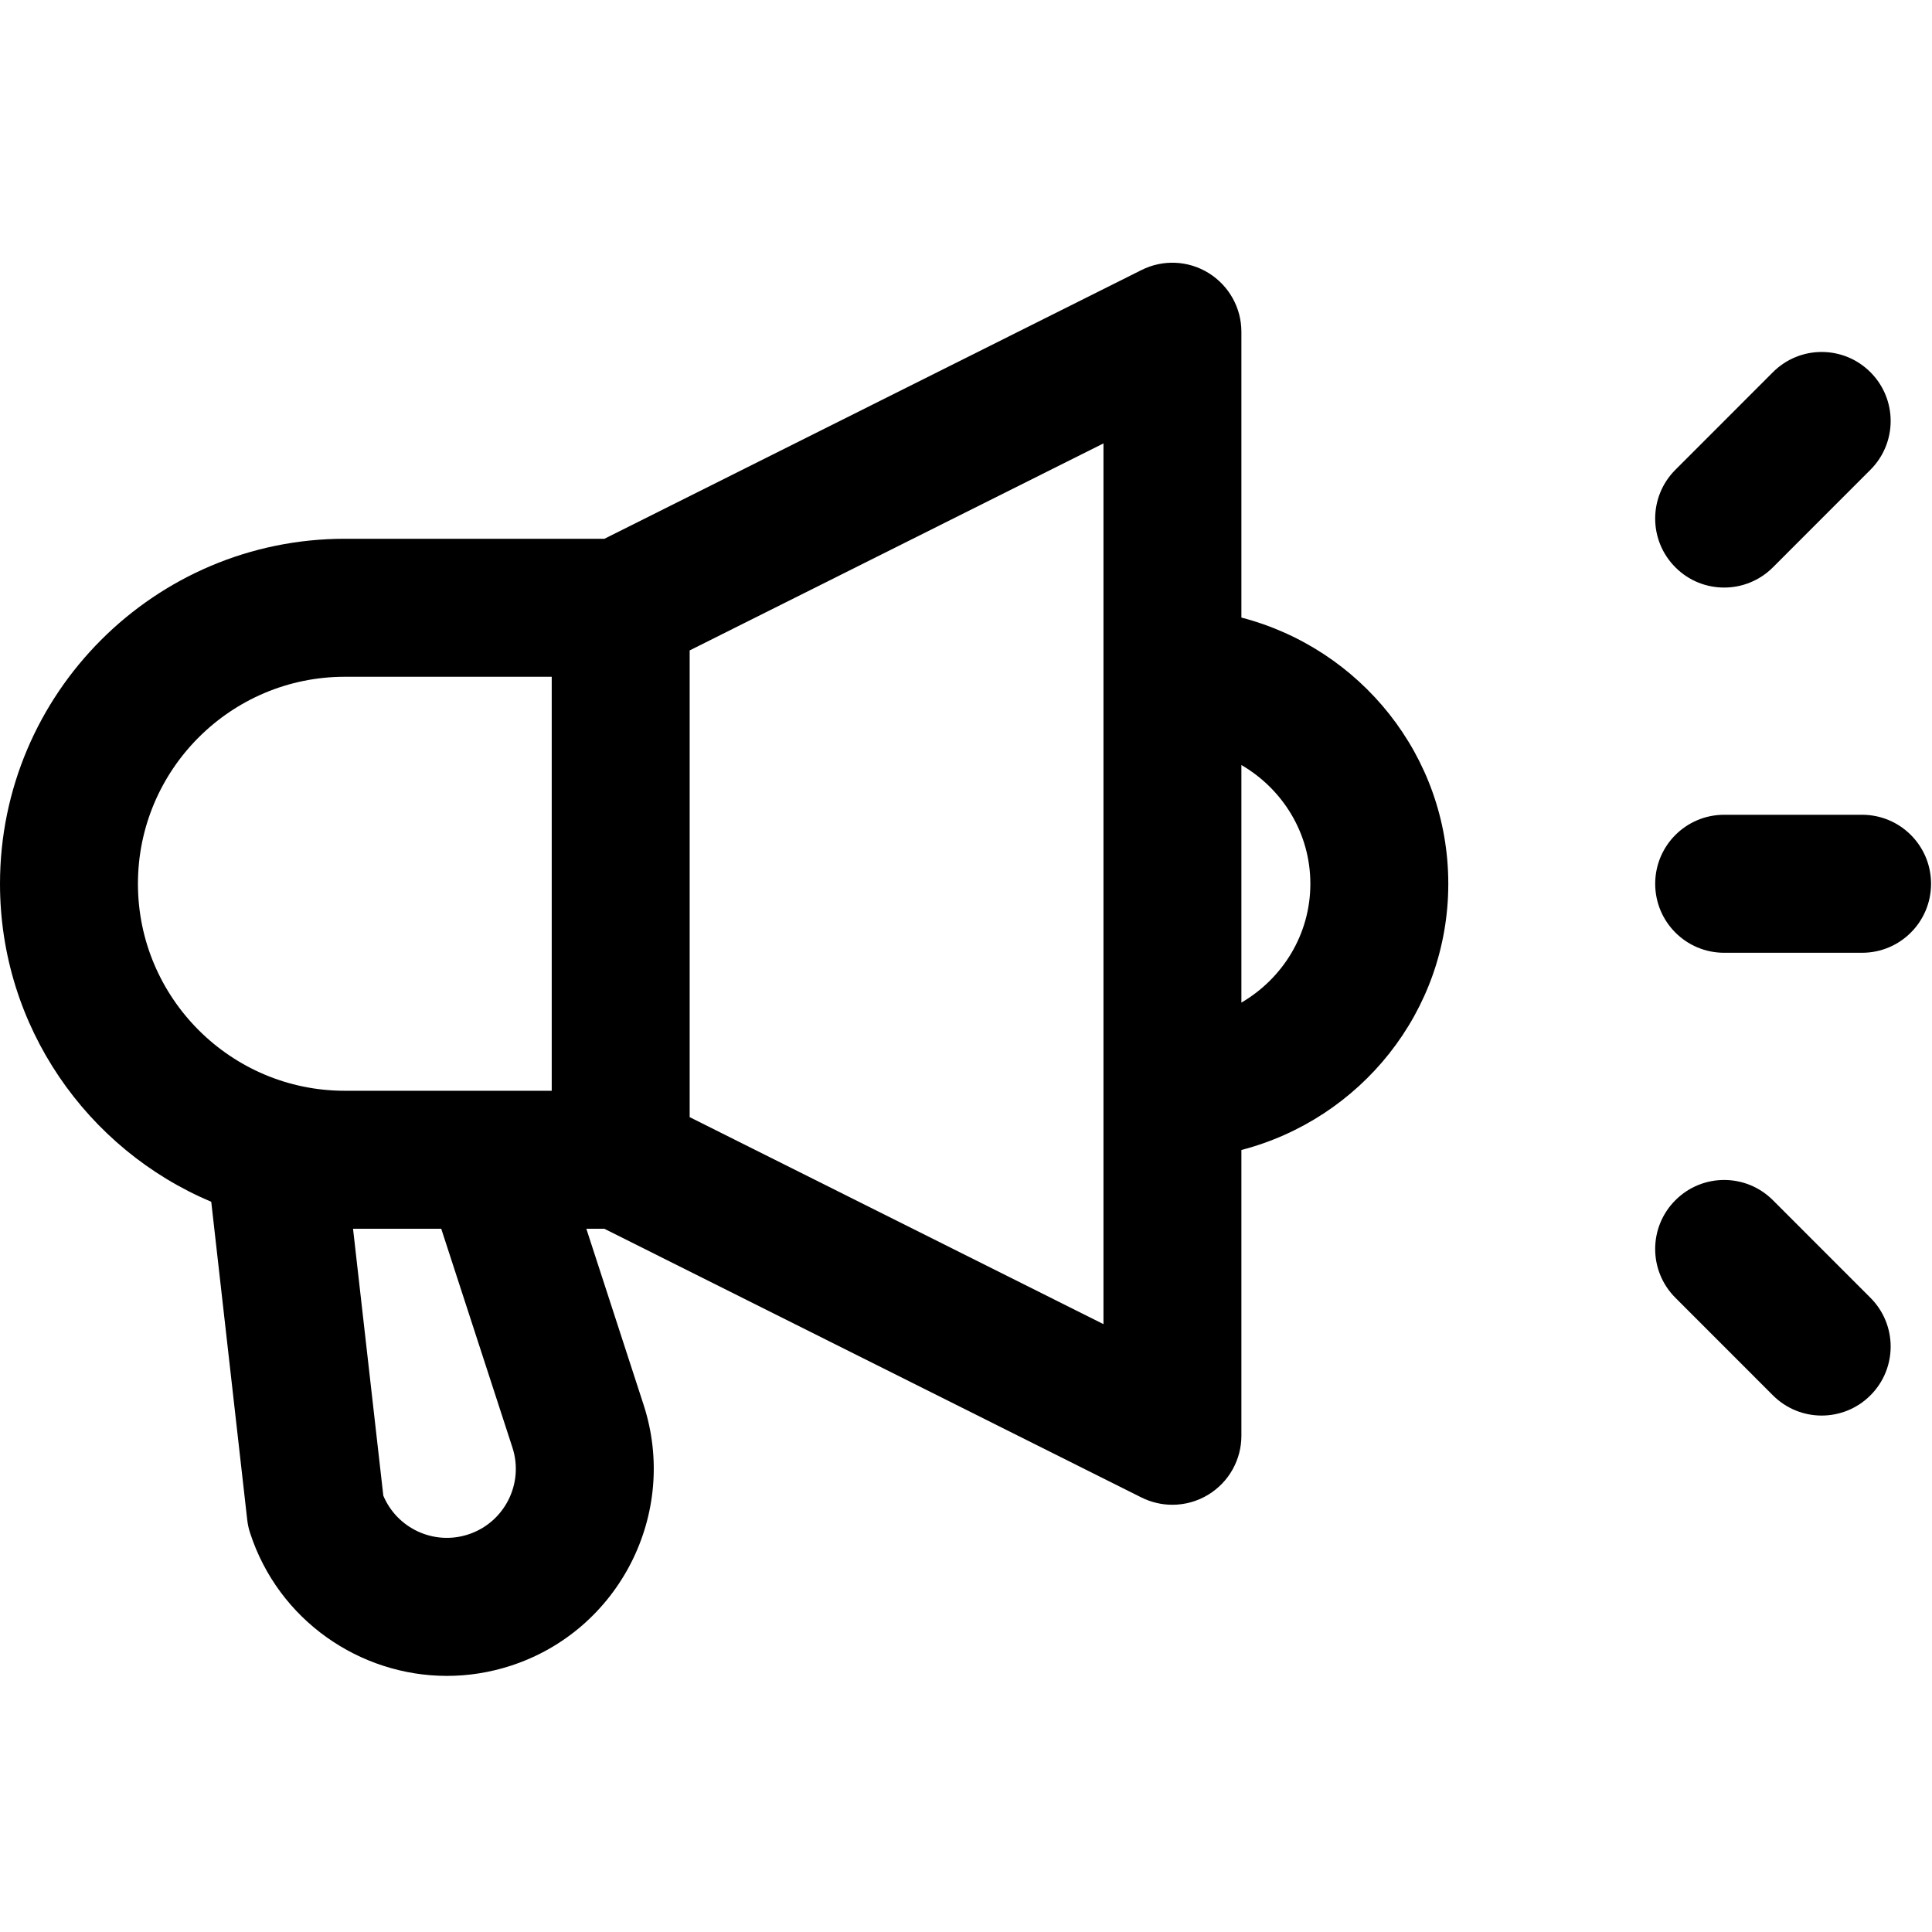
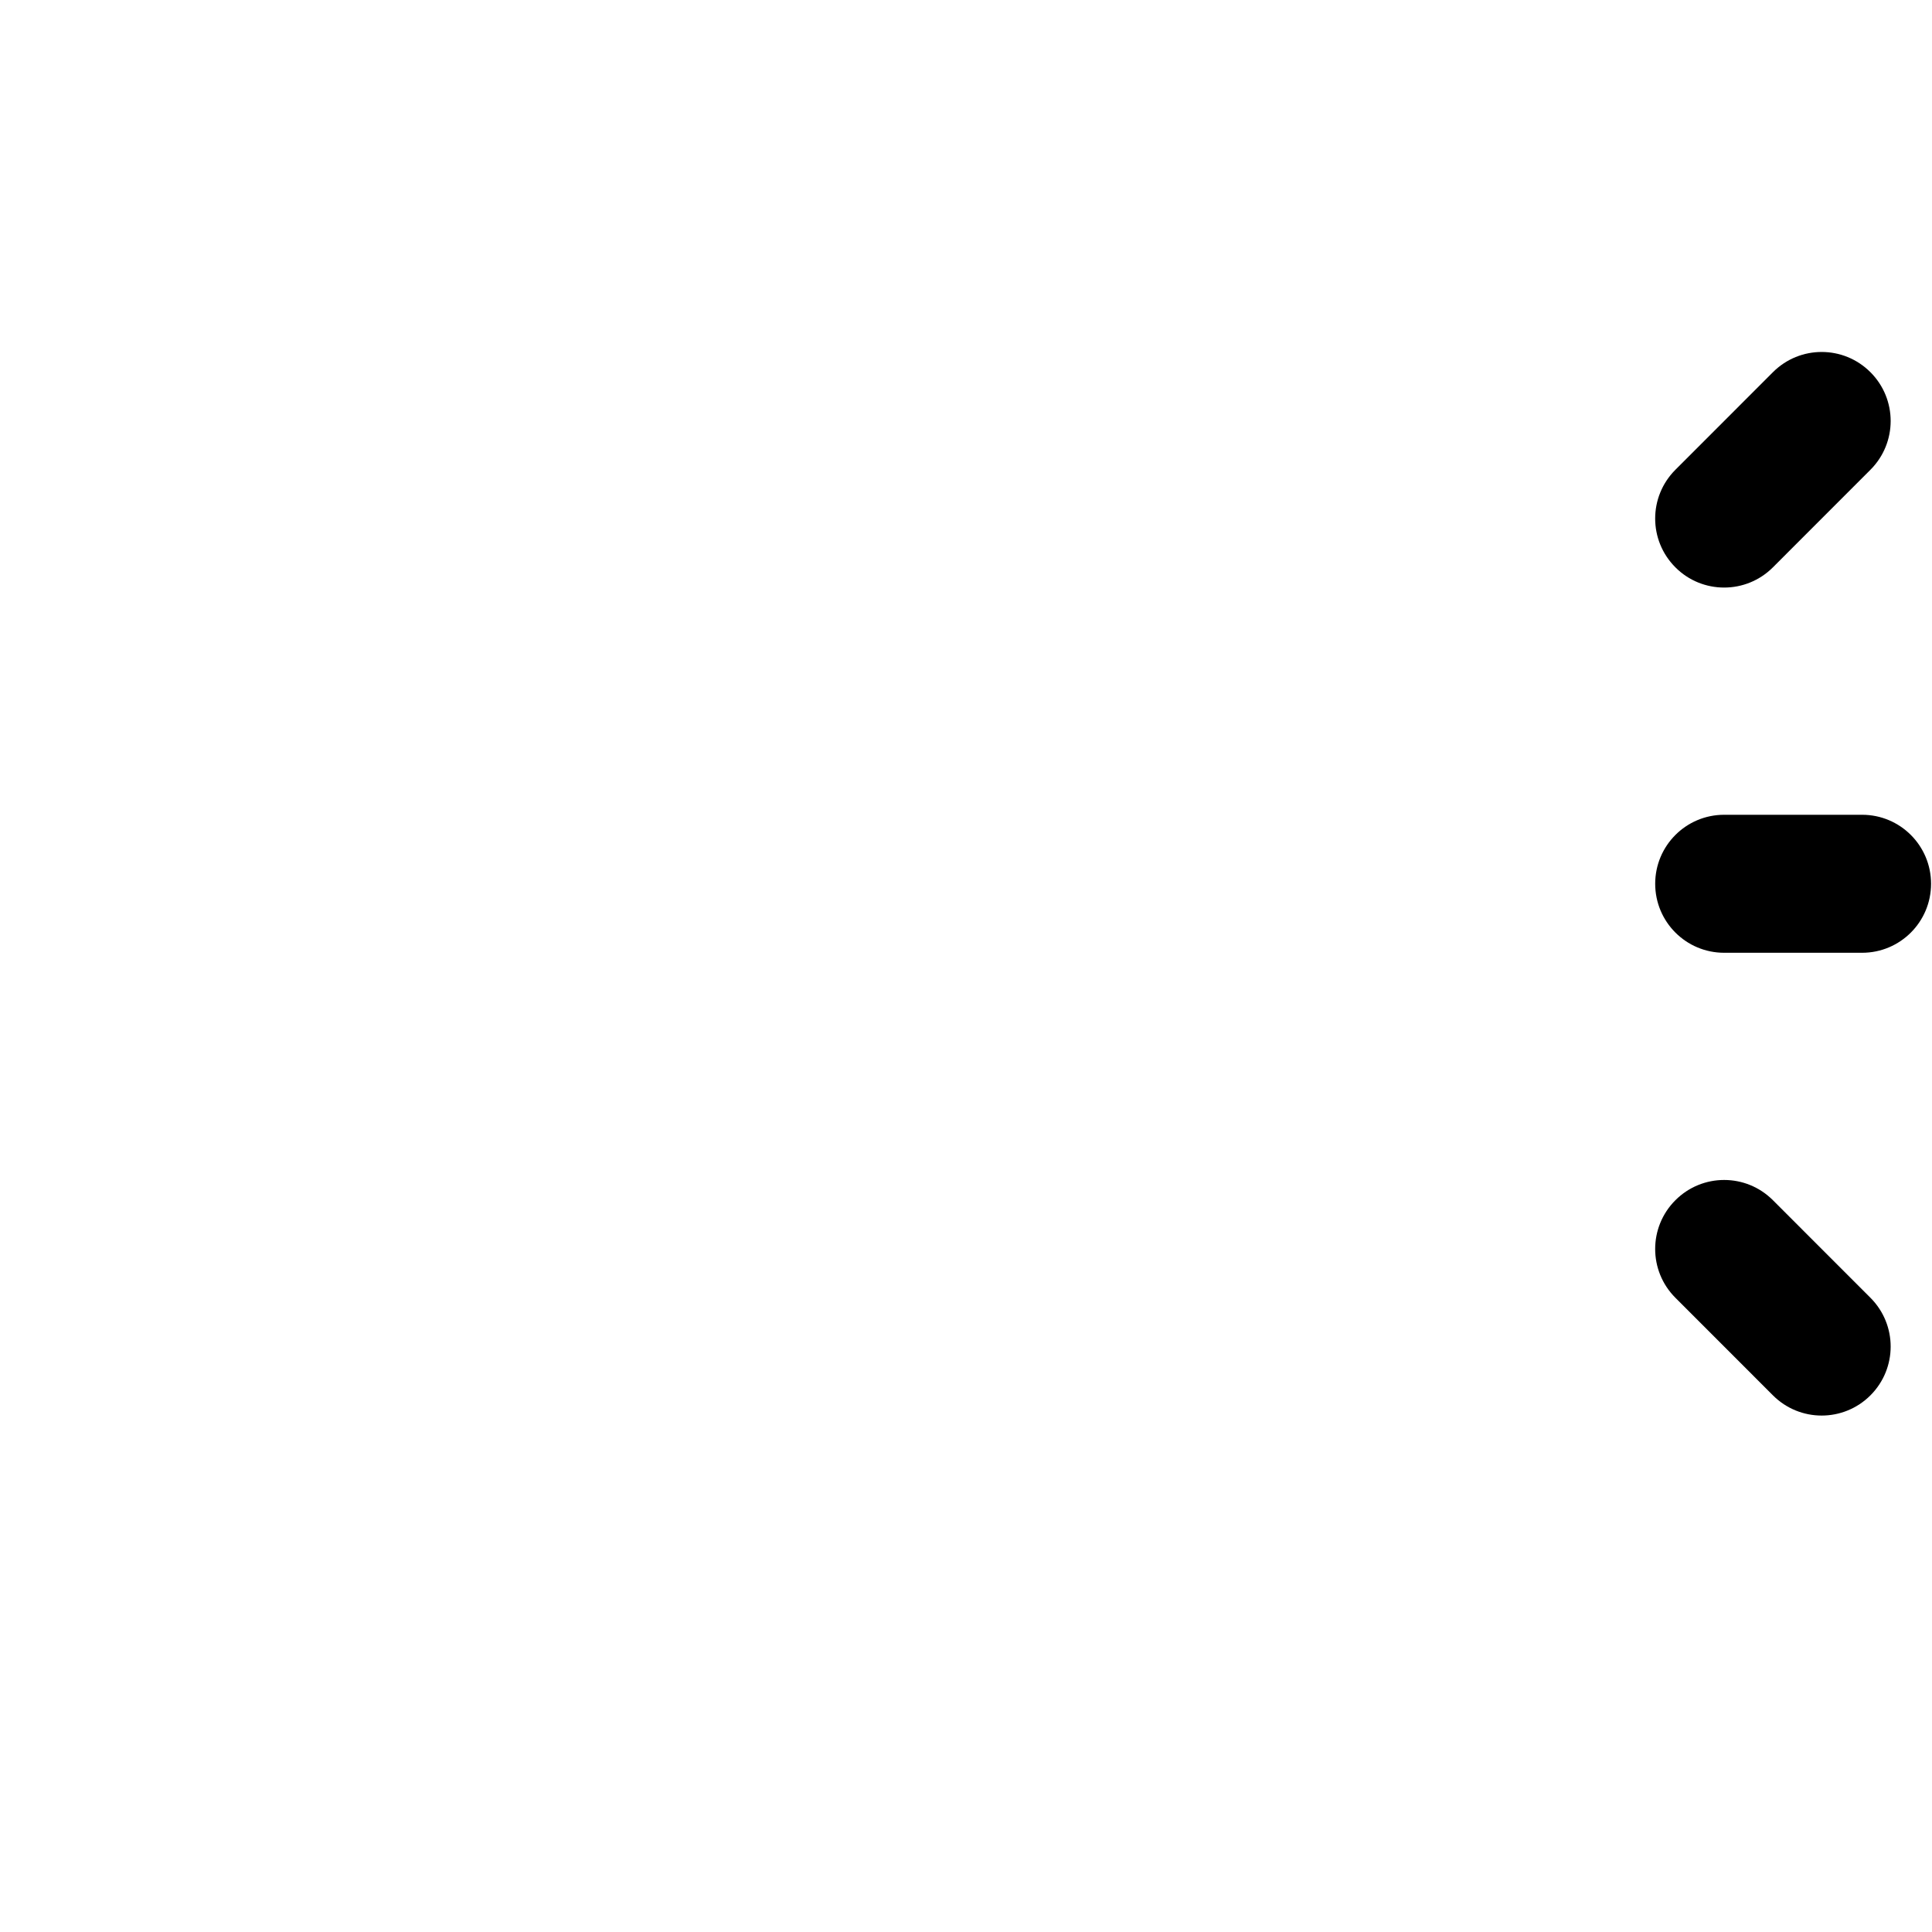
<svg xmlns="http://www.w3.org/2000/svg" width="1366" zoomAndPan="magnify" viewBox="0 0 1024.5 1024.5" height="1366" preserveAspectRatio="xMidYMid meet" version="1.2">
  <g id="391d2a0951">
-     <path style=" stroke:none;fill-rule:nonzero;fill:#000000;fill-opacity:1;" d="M 112.02 637.285 L 131.07 805.672 C 131.328 808.121 131.84 810.535 132.609 812.879 C 147.676 859.199 190.793 888.691 237.02 888.691 C 248.285 888.691 259.656 886.934 270.922 883.277 C 328.41 864.543 360.008 802.488 341.285 744.934 L 310.93 651.594 L 320.477 651.594 L 605.332 794.109 C 610.523 796.668 616.082 797.949 621.68 797.949 C 628.371 797.949 635.027 796.121 640.879 792.5 C 651.703 785.84 658.285 774.059 658.285 761.359 L 658.285 609.809 C 721.227 593.453 768 536.629 768 468.645 C 768 400.664 721.227 343.84 658.285 327.484 L 658.285 175.934 C 658.285 163.234 651.703 151.492 640.914 144.793 C 630.125 138.098 616.668 137.512 605.332 143.184 L 320.512 285.699 L 182.855 285.699 C 82.031 285.699 0 367.77 0 468.645 C 0 544.422 46.262 609.551 112.02 637.285 Z M 271.727 767.582 C 277.98 786.754 267.484 807.426 248.285 813.684 C 230.035 819.648 210.543 810.426 203.266 793.121 L 187.211 651.594 L 233.984 651.594 Z M 694.855 468.645 C 694.855 495.613 680.047 518.957 658.285 531.652 L 658.285 405.676 C 680.047 418.336 694.855 441.68 694.855 468.645 Z M 585.145 702.16 L 365.715 592.391 L 365.715 344.902 L 585.145 235.133 Z M 182.855 358.879 L 292.57 358.879 L 292.57 578.414 L 182.855 578.414 C 122.367 578.414 73.145 529.164 73.145 468.645 C 73.145 408.129 122.367 358.879 182.855 358.879 Z M 182.855 358.879 " />
    <path style=" stroke:none;fill-rule:nonzero;fill:#000000;fill-opacity:1;" d="M 914.285 505.234 L 987.43 505.234 C 1007.652 505.234 1024 488.844 1024 468.645 C 1024 448.449 1007.652 432.059 987.43 432.059 L 914.285 432.059 C 894.062 432.059 877.715 448.449 877.715 468.645 C 877.715 488.844 894.062 505.234 914.285 505.234 Z M 914.285 505.234 " />
    <path style=" stroke:none;fill-rule:nonzero;fill:#000000;fill-opacity:1;" d="M 914.285 311.57 C 923.648 311.57 933.012 307.984 940.141 300.848 L 991.855 249.109 C 1006.152 234.805 1006.152 211.68 991.855 197.375 C 977.555 183.066 954.441 183.066 940.141 197.375 L 888.43 249.109 C 874.129 263.418 874.129 286.543 888.43 300.848 C 895.562 308.02 904.922 311.57 914.285 311.57 Z M 914.285 311.57 " />
    <path style=" stroke:none;fill-rule:nonzero;fill:#000000;fill-opacity:1;" d="M 940.141 739.918 C 947.273 747.055 956.637 750.641 965.996 750.641 C 975.359 750.641 984.723 747.055 991.855 739.918 C 1006.152 725.613 1006.152 702.488 991.855 688.184 L 940.141 636.445 C 925.844 622.137 902.73 622.137 888.43 636.445 C 874.129 650.75 874.129 673.875 888.43 688.184 Z M 940.141 739.918 " />
  </g>
</svg>